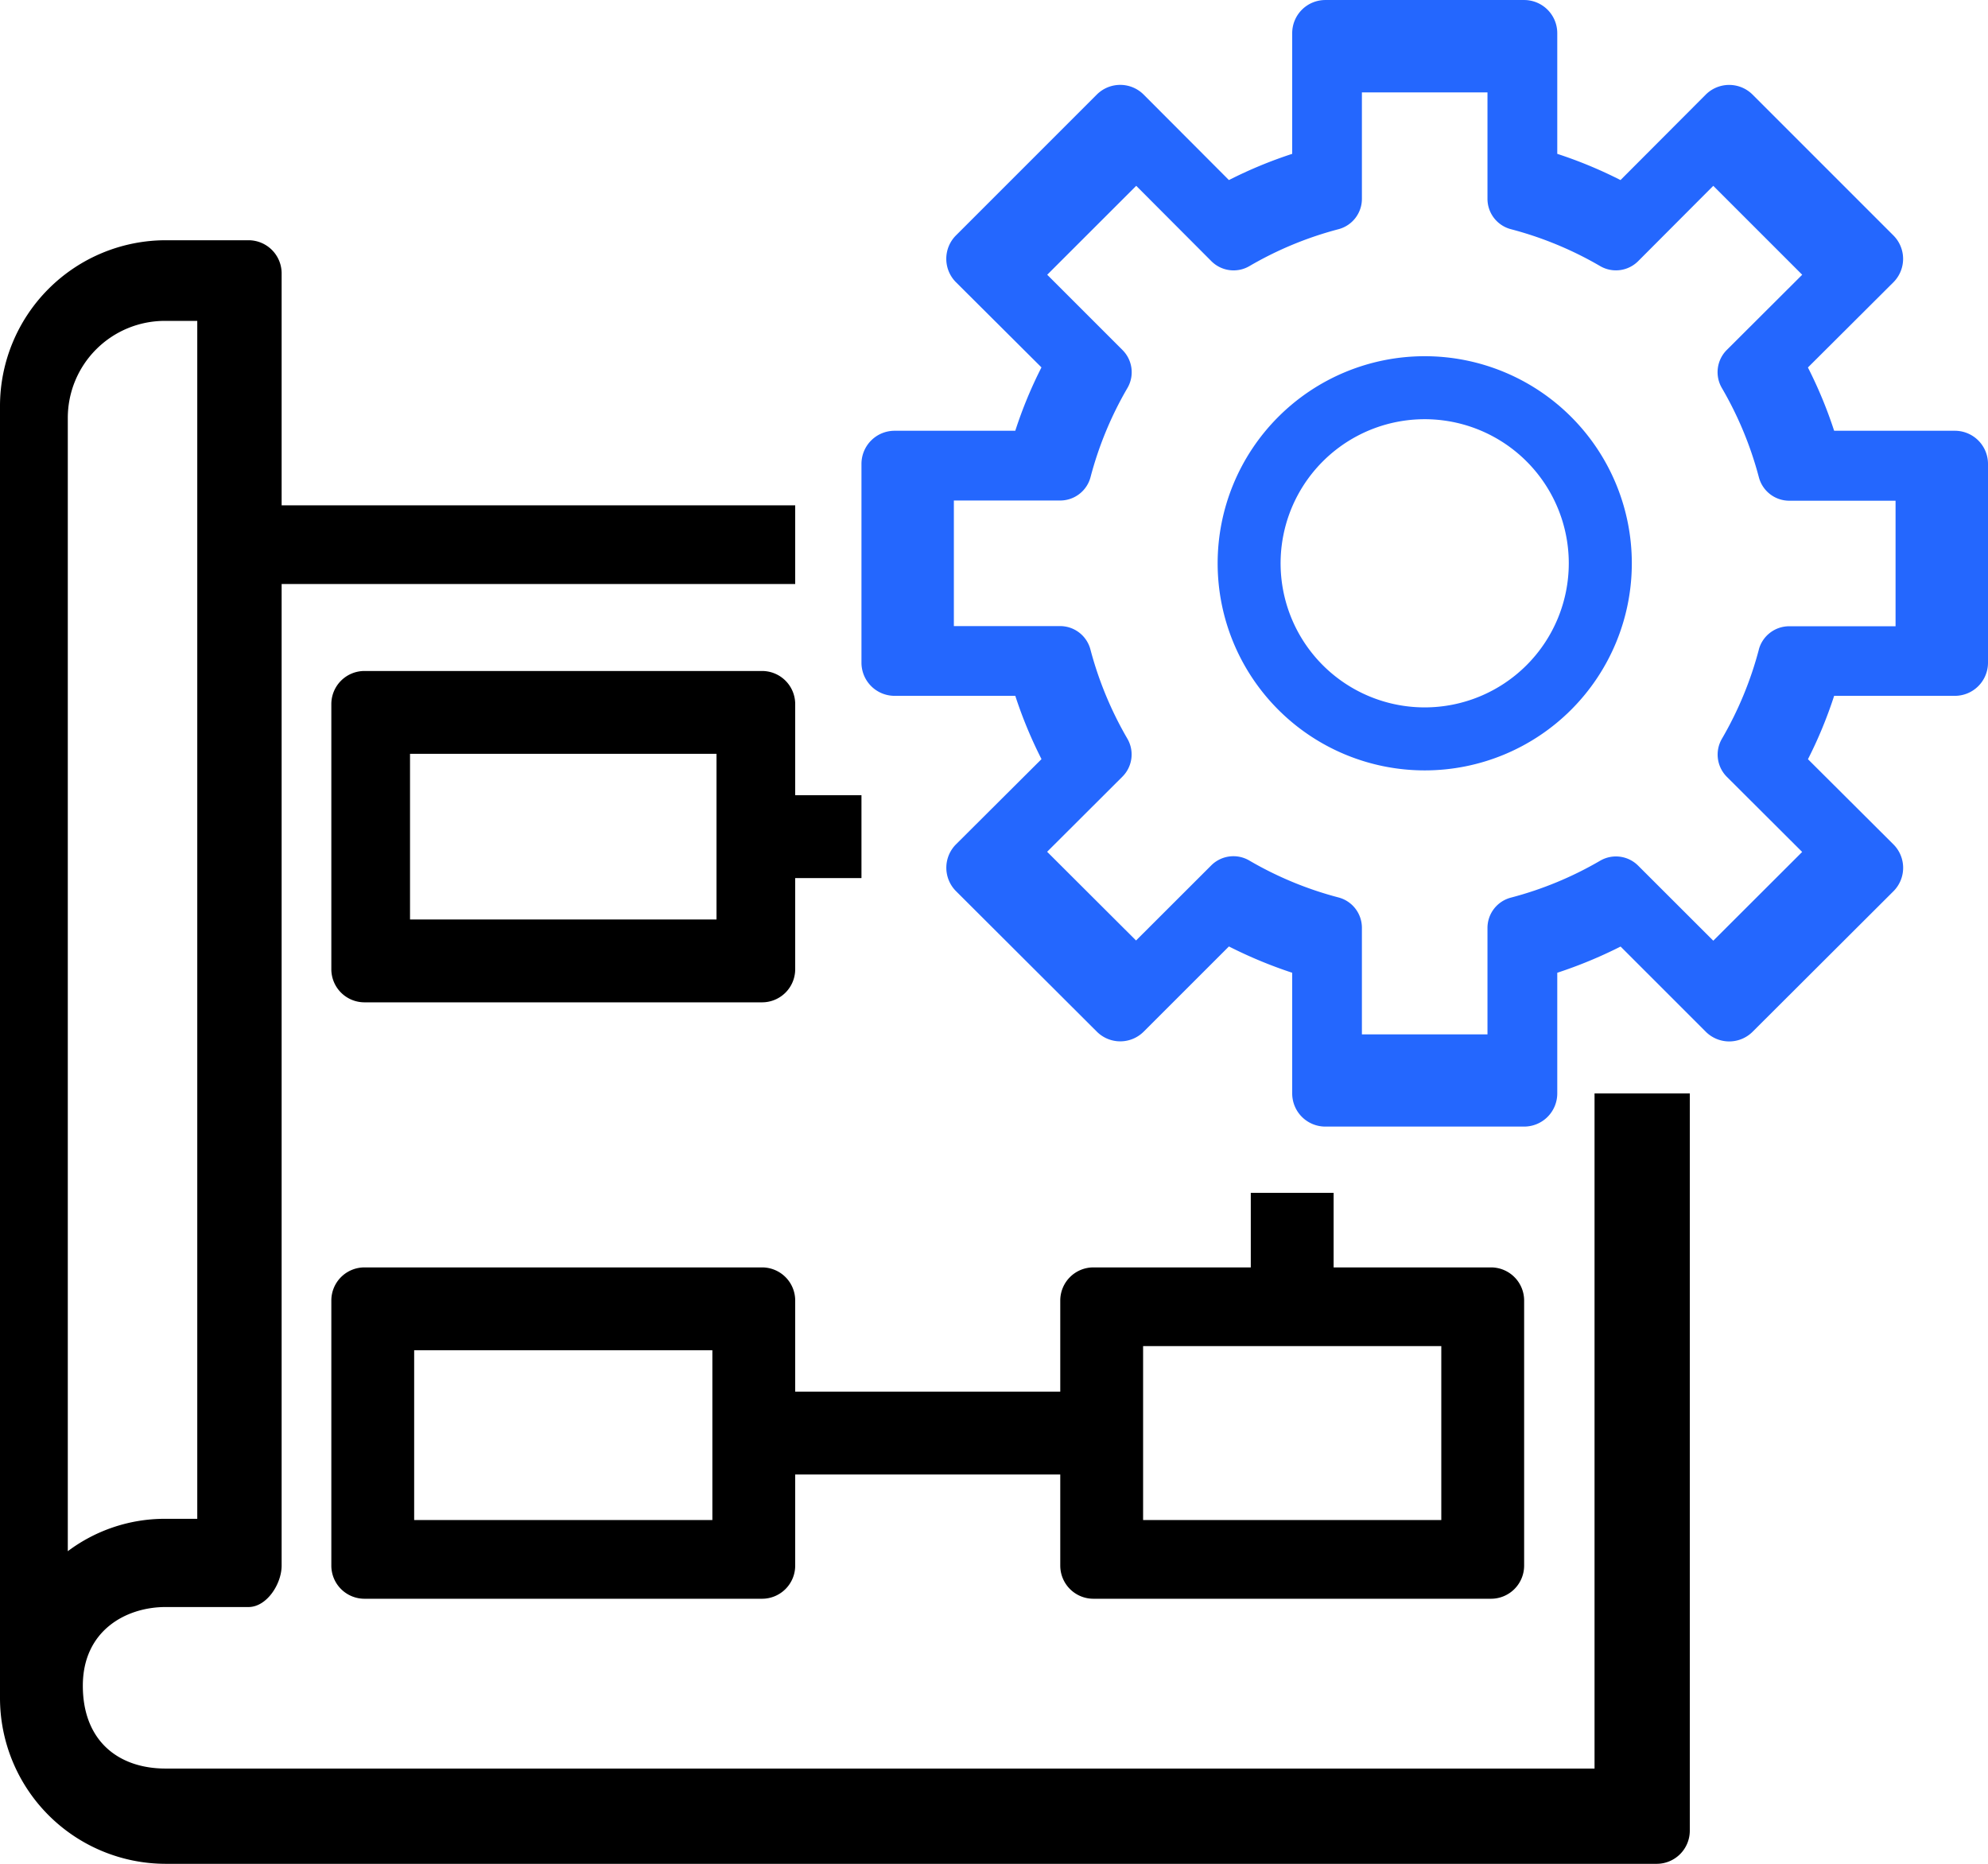
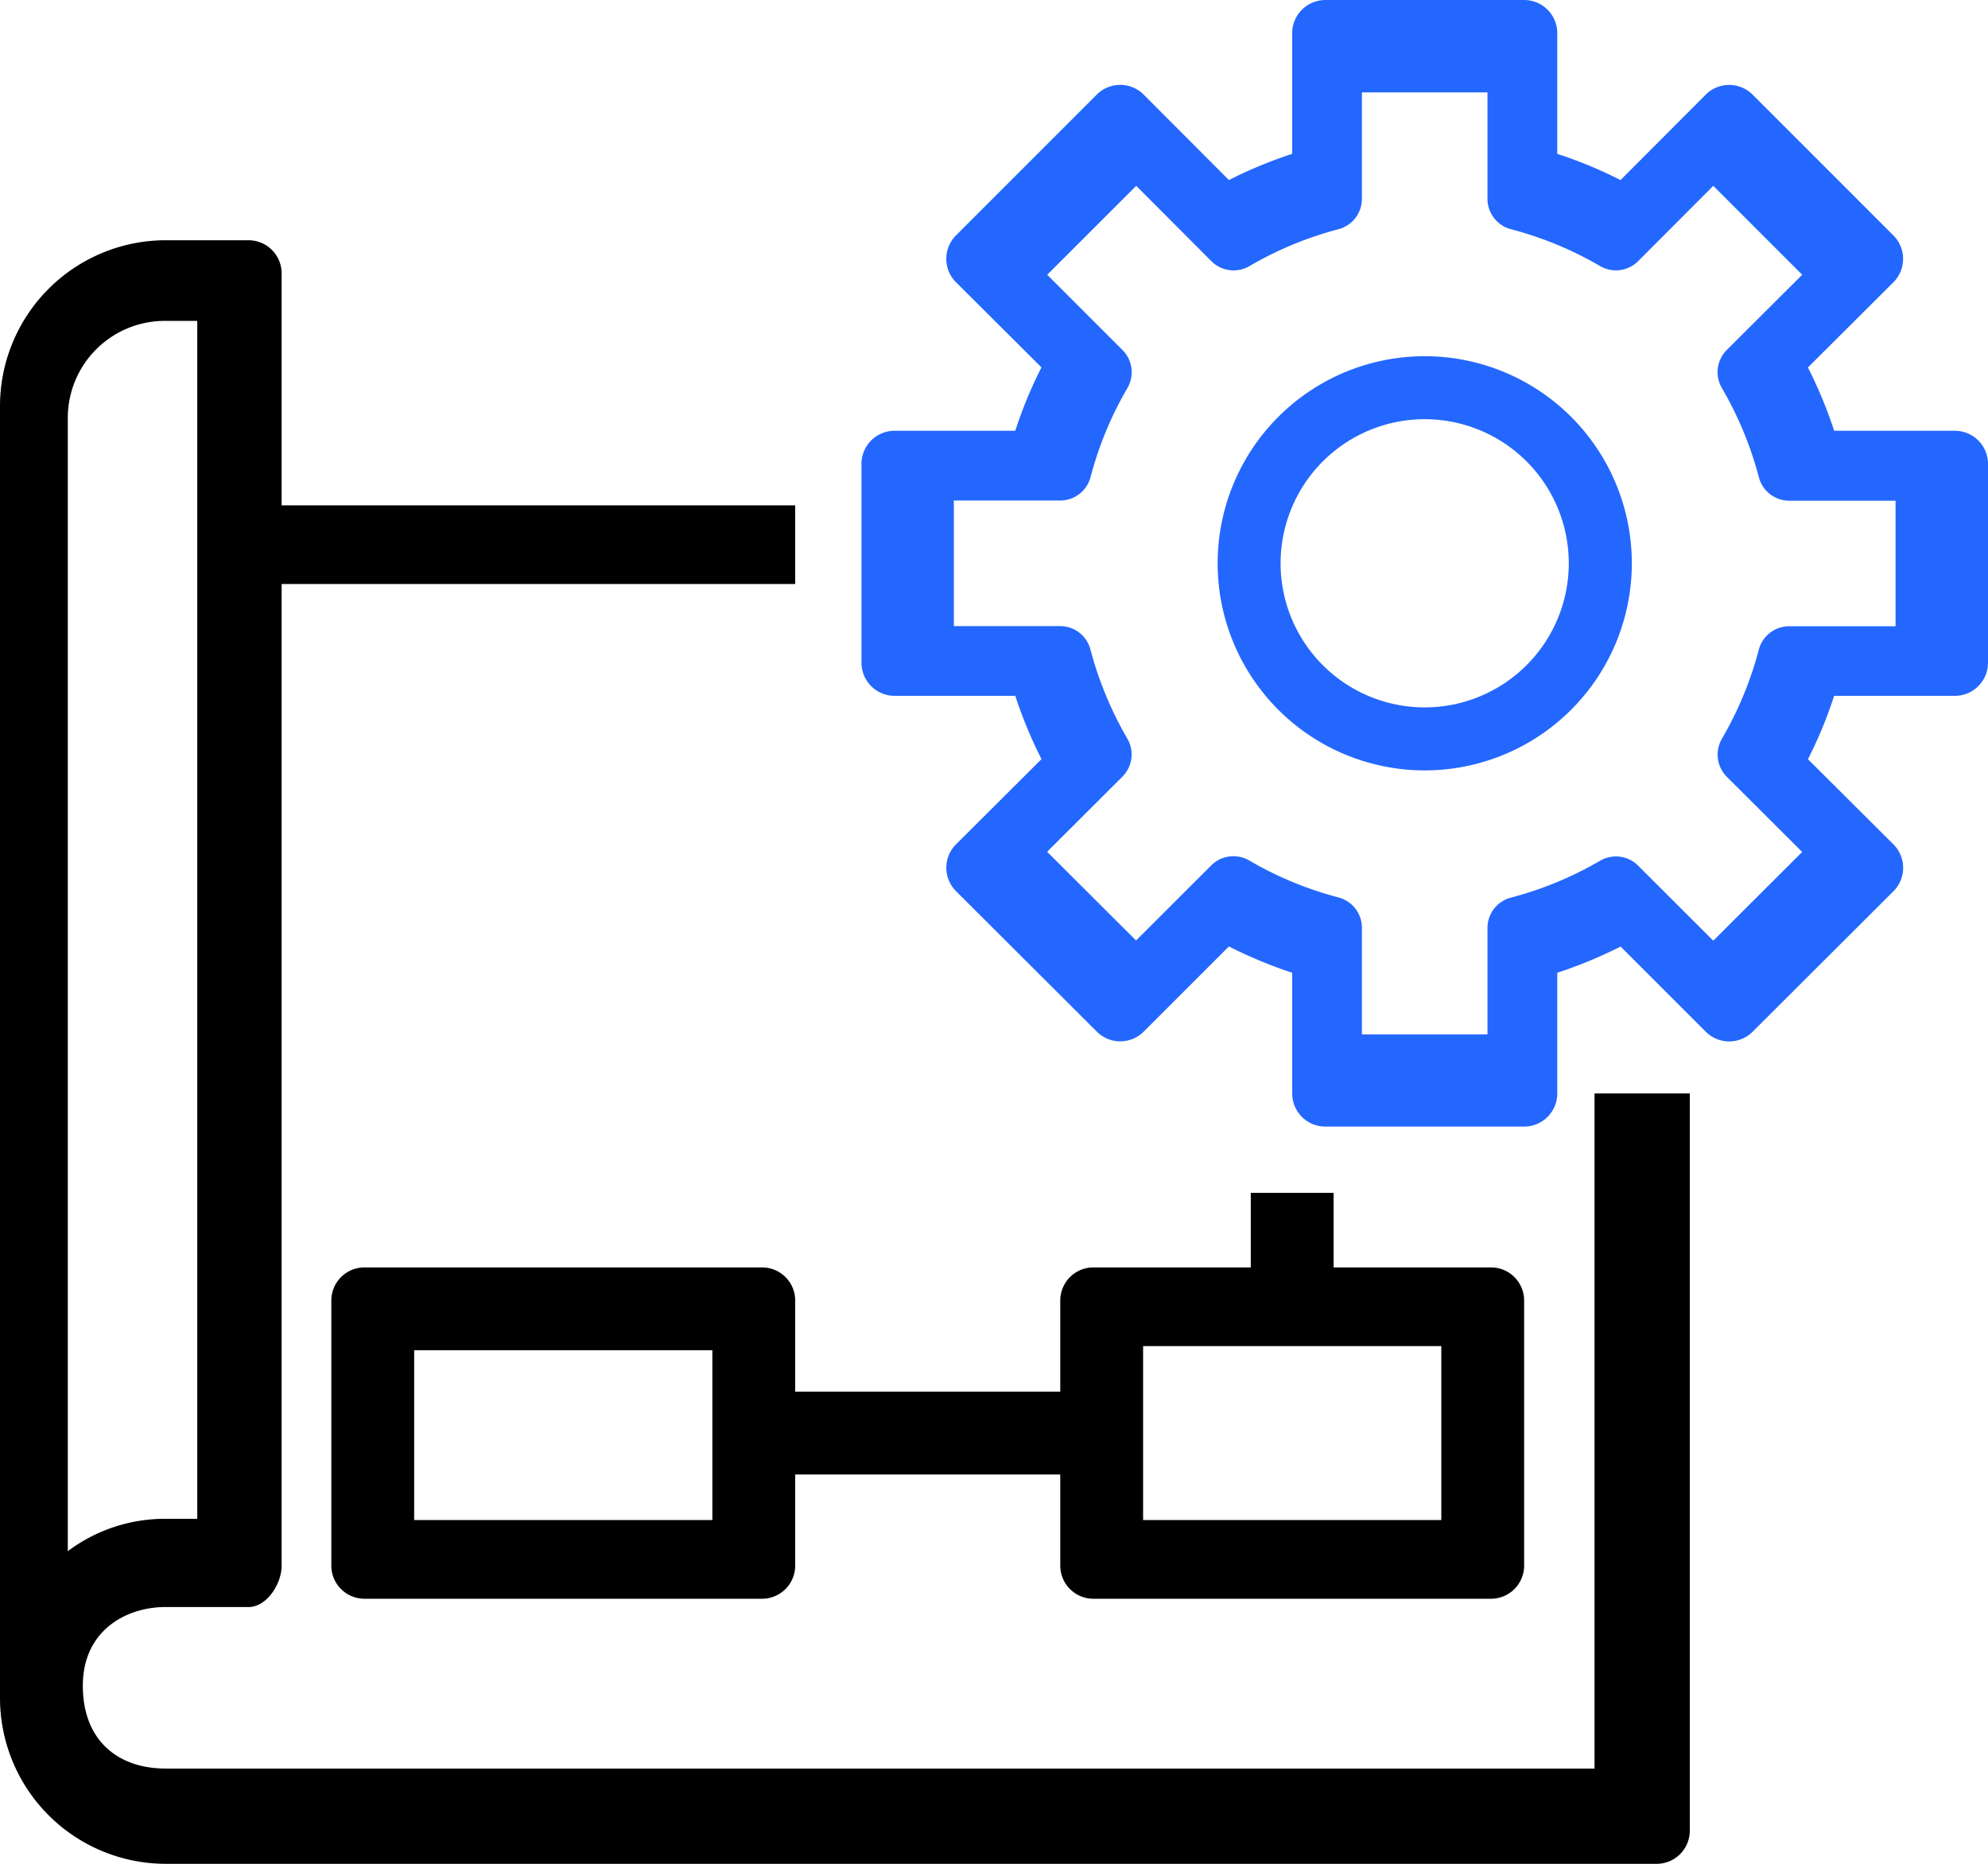
<svg xmlns="http://www.w3.org/2000/svg" id="ba5f7611-47b7-49ae-89a5-471b8e1d269a" data-name="ac1f9416-8ca0-419f-8df8-1d69fbbd63b2" width="169.33mm" height="158.75mm" viewBox="0 0 480 450">
  <defs>
    <style>.b8904b5f-5d53-4cb5-849f-aff0f4c87c5a{fill:#2467fe;}</style>
  </defs>
  <title>wdrozenie2_3</title>
  <path d="M40,450H400a8,8,0,0,0,8-8V264H385V427H40c-11.48,0-20-6.74-20-20s10.35-19,20-19H60c4.42,0,8-5.58,8-10V141H192V122H68V66a8,8,0,0,0-8-8H40A40.05,40.05,0,0,0,0,98V410A40.05,40.05,0,0,0,40,450ZM16.37,132.19V100.92A23.43,23.43,0,0,1,39.8,77.47h7.83V366.7H39.82a39,39,0,0,0-23.45,7.82Z" transform="translate(0)" />
-   <path d="M184,162H88a8,8,0,0,0-8,8v64a8,8,0,0,0,8,8h96a8,8,0,0,0,8-8V212h16V192H192V170A8,8,0,0,0,184,162Zm-11,60H99V182h74Z" transform="translate(0)" />
  <path d="M264,386h96a8,8,0,0,0,8-8V314a8,8,0,0,0-8-8H322V288H302v18H264a8,8,0,0,0-8,8v22H192V314a8,8,0,0,0-8-8H88a8,8,0,0,0-8,8v64a8,8,0,0,0,8,8h96a8,8,0,0,0,8-8V356h64v22A8,8,0,0,0,264,386Zm12-61h72v42H276ZM172,367H100V326h72Z" transform="translate(0)" />
  <path class="b8904b5f-5d53-4cb5-849f-aff0f4c87c5a" d="M472,168a8,8,0,0,0,8-8V112a8,8,0,0,0-8-8H442.85a106.66,106.66,0,0,0-6.33-15.28l20.64-20.57a8,8,0,0,0,0-11.31h0l-34-34a8,8,0,0,0-11.31,0L391.27,43.47A106.54,106.54,0,0,0,376,37.14V8a8,8,0,0,0-8-8H320a8,8,0,0,0-8,8V37.14a106.66,106.66,0,0,0-15.28,6.33L276.13,22.83a8,8,0,0,0-11.31,0l-34,34a8,8,0,0,0,0,11.31h0L251.46,88.7a104.6,104.6,0,0,0-6.32,15.3H216a8,8,0,0,0-8,8v48a8,8,0,0,0,8,8h29.14a106.66,106.66,0,0,0,6.33,15.28l-20.64,20.57a8,8,0,0,0,0,11.31h0l34,33.92a8,8,0,0,0,11.31,0l20.58-20.57A109.61,109.61,0,0,0,312,234.86V264a8,8,0,0,0,8,8h48a8,8,0,0,0,8-8V234.86a109.63,109.63,0,0,0,15.29-6.33l20.57,20.57a8,8,0,0,0,11.31,0l34-33.92a8,8,0,0,0,0-11.31h0l-20.64-20.57A105.6,105.6,0,0,0,442.85,168Zm-47.33-11.16a86.51,86.51,0,0,1-8.92,21.53,7.6,7.6,0,0,0,1.19,9.18l18.19,18.14-21.46,21.43L395.53,209a7.58,7.58,0,0,0-9.18-1.19,85.94,85.94,0,0,1-21.51,8.9,7.56,7.56,0,0,0-5.69,7.33v25.7H328.83V224a7.57,7.57,0,0,0-5.68-7.33,85.76,85.76,0,0,1-21.53-8.92,7.58,7.58,0,0,0-9.17,1.19L274.3,227.07l-21.47-21.42L271,187.52a7.58,7.58,0,0,0,1.2-9.18,86.81,86.81,0,0,1-8.91-21.5,7.57,7.57,0,0,0-7.33-5.68H230.31V120.84H256a7.58,7.58,0,0,0,7.32-5.69,86.16,86.16,0,0,1,8.93-21.53A7.57,7.57,0,0,0,271,84.48L252.85,66.33l21.49-21.47,18.14,18.19a7.58,7.58,0,0,0,9.18,1.2,85.83,85.83,0,0,1,21.54-8.92A7.58,7.58,0,0,0,328.83,48V22.31h30.32V48a7.57,7.57,0,0,0,5.69,7.34,86.1,86.1,0,0,1,21.53,8.91,7.58,7.58,0,0,0,9.16-1.2l18.14-18.19,21.47,21.47-18.2,18.15a7.58,7.58,0,0,0-1.2,9.19,86.54,86.54,0,0,1,8.93,21.53,7.59,7.59,0,0,0,7.3,5.69h25.71V151.2H432a7.6,7.6,0,0,0-7.34,5.64Z" transform="translate(0)" />
  <path class="b8904b5f-5d53-4cb5-849f-aff0f4c87c5a" d="M344,86a50,50,0,1,0,50,50A50,50,0,0,0,344,86Zm0,84.79A34.79,34.79,0,1,1,378.78,136h0A34.8,34.8,0,0,1,344,170.79Z" transform="translate(0)" />
</svg>